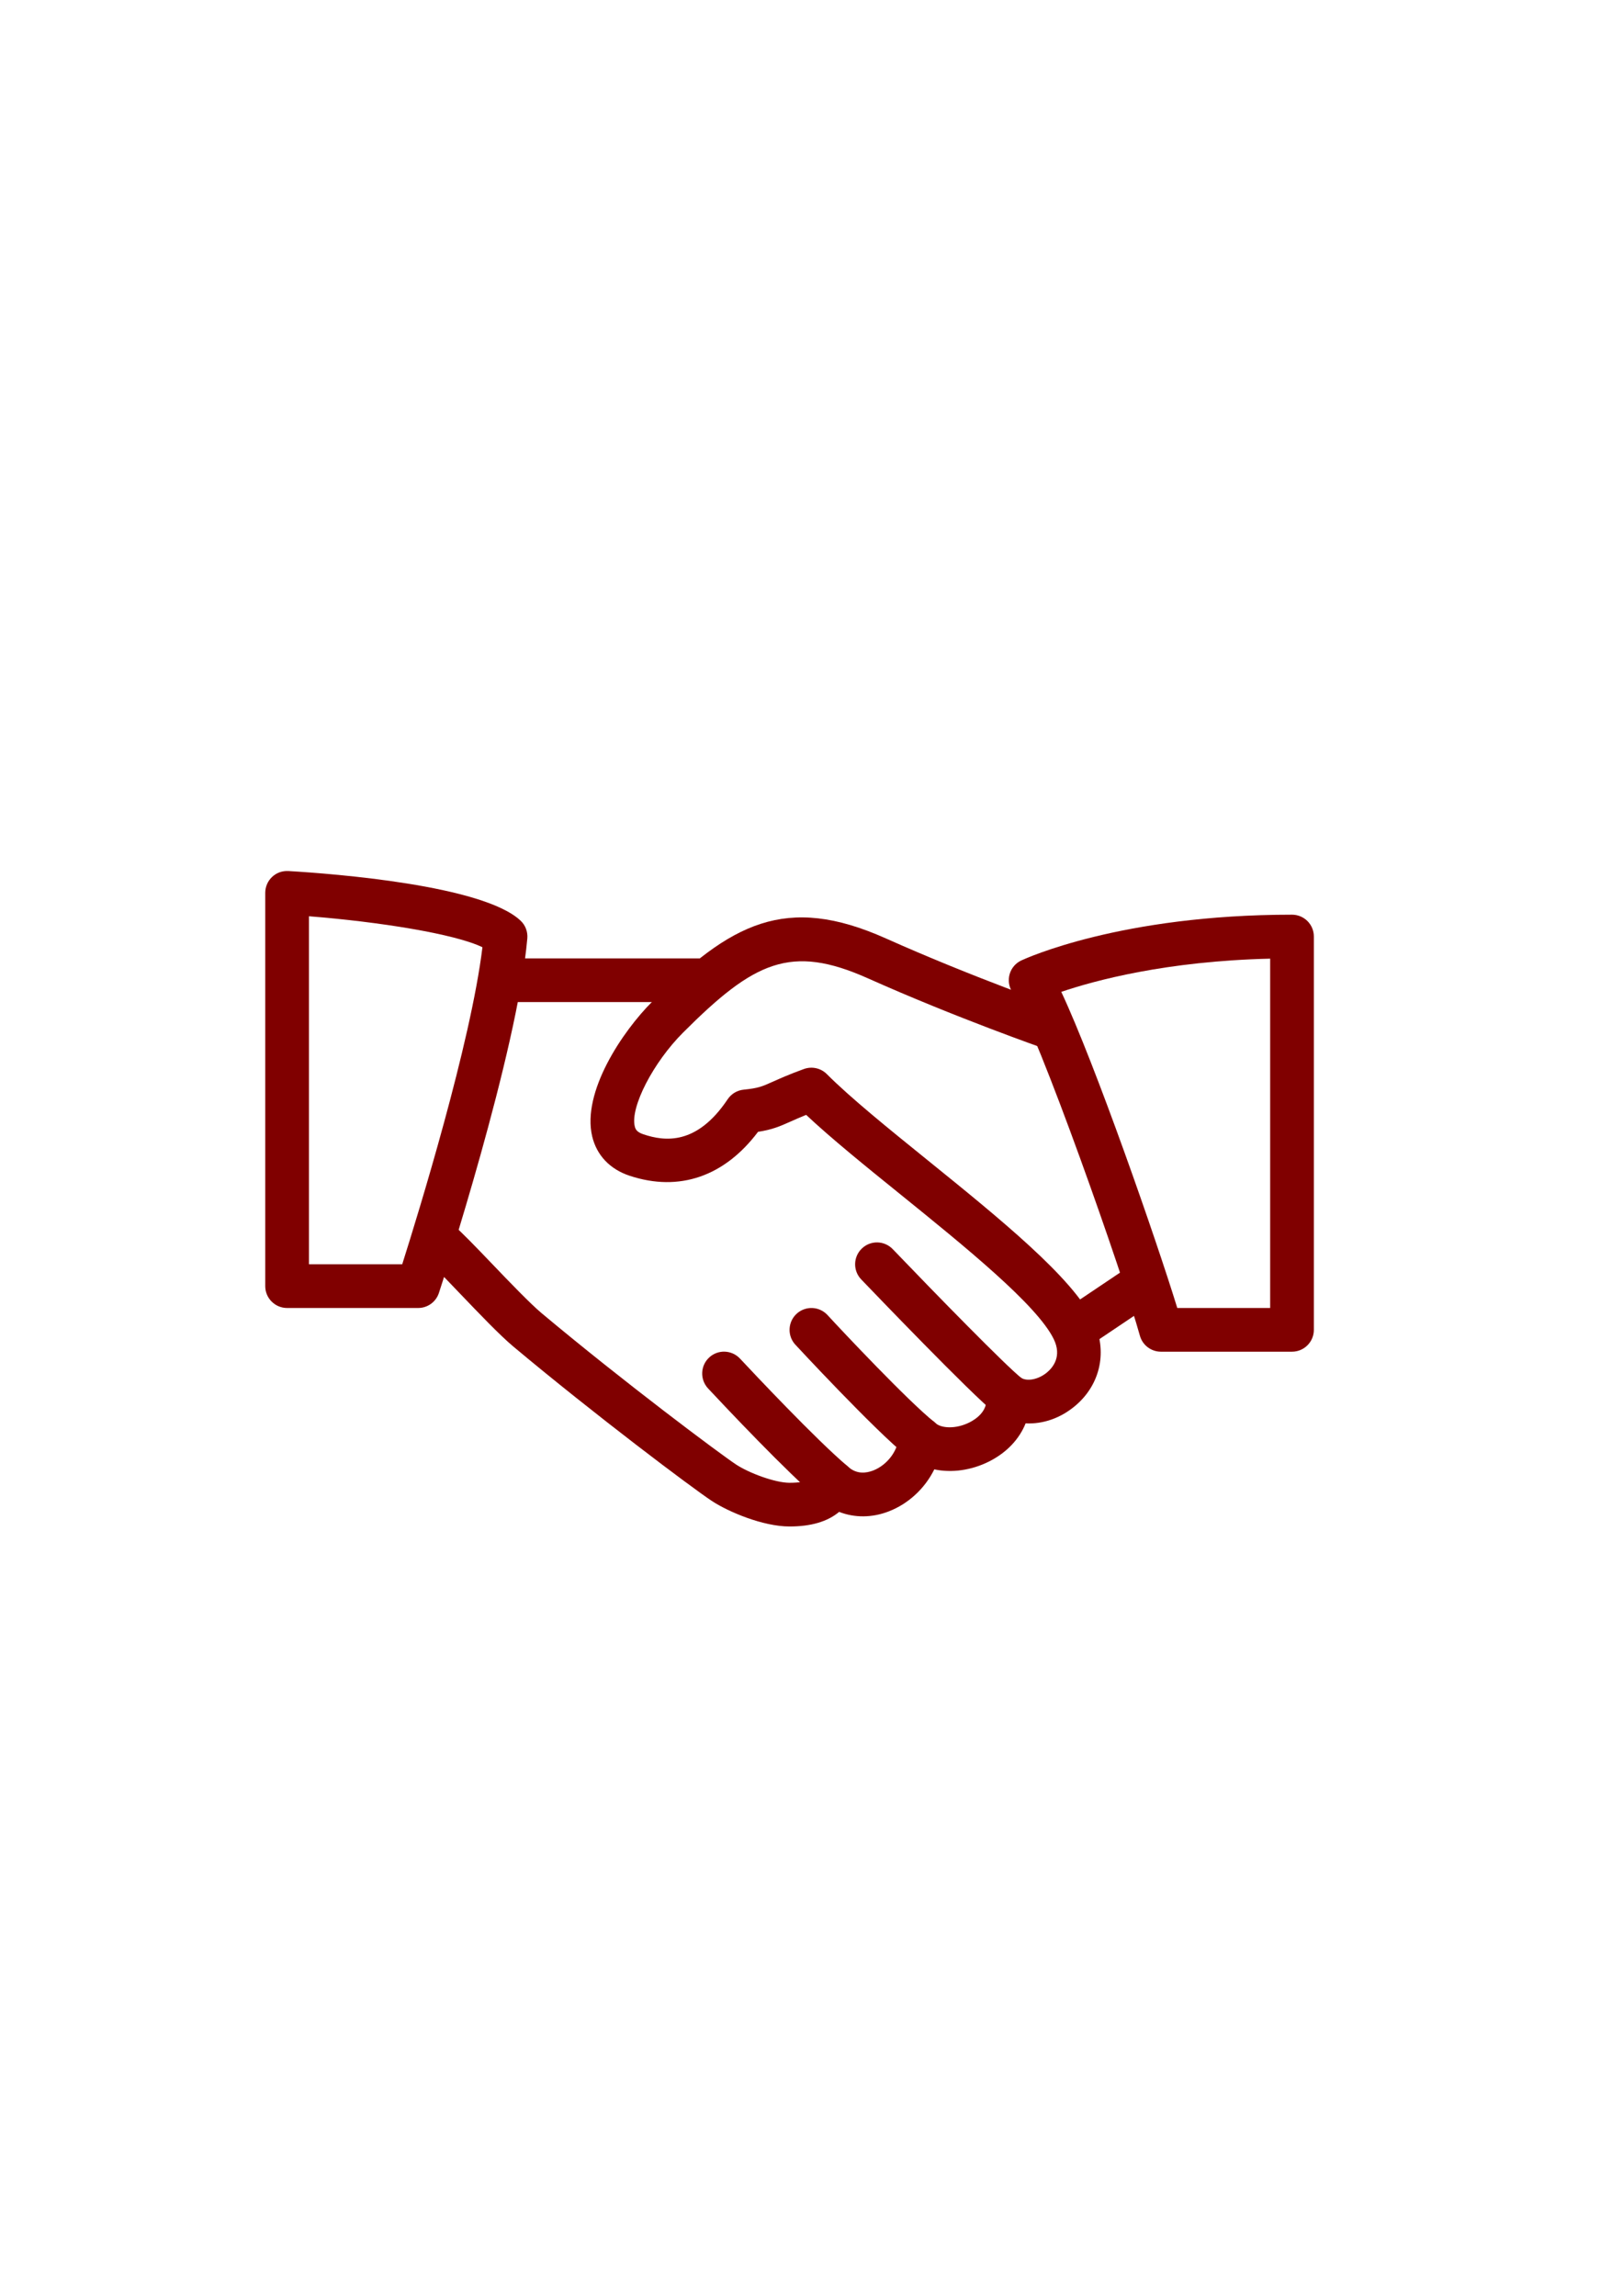
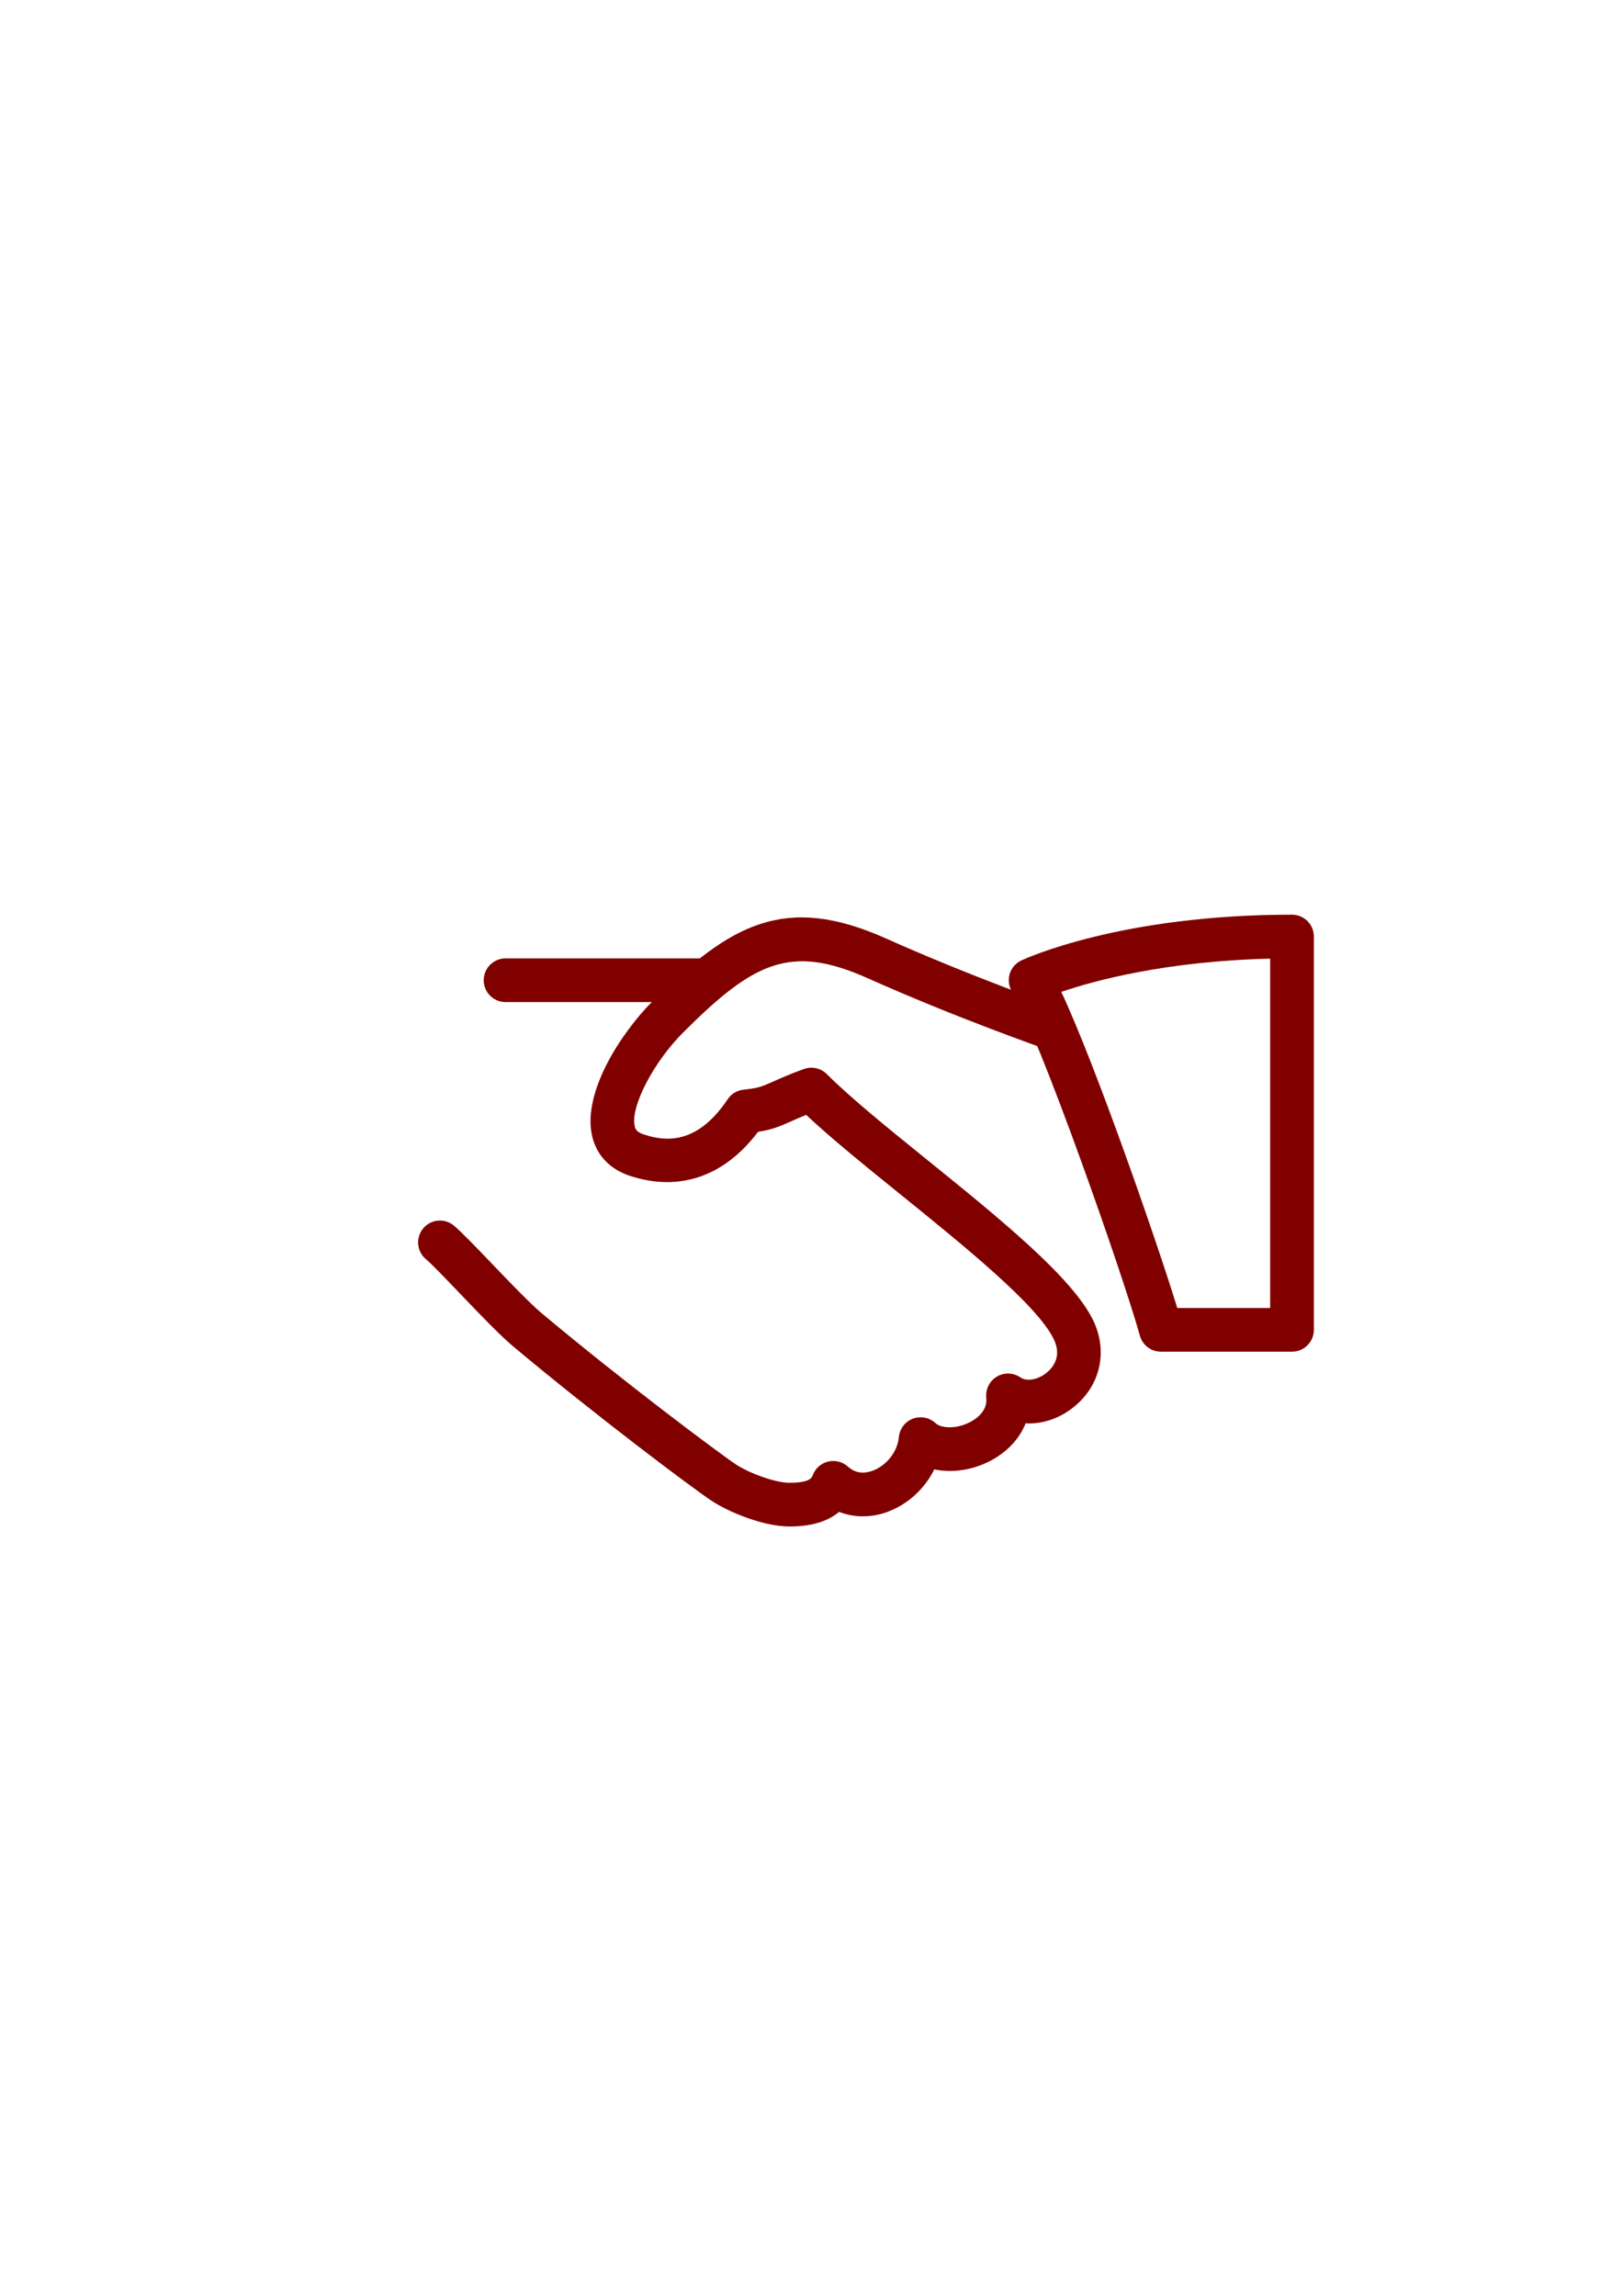
<svg xmlns="http://www.w3.org/2000/svg" xmlns:ns1="http://sodipodi.sourceforge.net/DTD/sodipodi-0.dtd" xmlns:ns2="http://www.inkscape.org/namespaces/inkscape" ns1:docname="agreement_red.svg" ns2:version="1.0beta2 (2b71d25, 2019-12-03)" id="svg8" version="1.1" viewBox="0 0 210 297" height="297mm" width="210mm">
  <defs id="defs2" />
  <ns1:namedview ns2:window-maximized="0" ns2:window-y="23" ns2:window-x="0" ns2:window-height="888" ns2:window-width="1600" showgrid="false" ns2:document-rotation="0" ns2:current-layer="layer1" ns2:document-units="mm" ns2:cy="560" ns2:cx="400" ns2:zoom="0.35" ns2:pageshadow="2" ns2:pageopacity="0.0" borderopacity="1.0" bordercolor="#666666" pagecolor="#ffffff" id="base" />
  <g id="layer1" ns2:groupmode="layer" ns2:label="Layer 1">
    <g style="fill:#800000" transform="matrix(0.265,0,0,0.265,34.32,87.237)" id="g684">
      <g style="fill:#800000" id="g564">
        <g style="fill:#800000" id="g562">
          <path style="fill:#800000" ns2:connector-curvature="0" d="m 404.267,315.41 c -10.048,-20.949 -45.995,-50.027 -80.725,-78.123 -19.371,-15.659 -37.675,-30.464 -49.344,-42.133 -2.923,-2.944 -7.296,-3.883 -11.157,-2.496 -7.189,2.603 -11.627,4.608 -15.125,6.165 -5.333,2.389 -7.125,3.2 -14.315,3.925 -3.179,0.32 -6.037,2.027 -7.808,4.672 -15.083,22.549 -30.699,20.629 -41.131,17.131 -3.328,-1.109 -3.925,-2.539 -4.245,-3.904 -2.24,-9.365 9.003,-31.168 23.573,-45.739 34.667,-34.688 52.544,-43.371 90.304,-26.496 42.837,19.157 85.76,34.155 86.187,34.304 5.611,1.941 11.648,-1.003 13.589,-6.571 1.92,-5.568 -1.003,-11.648 -6.571,-13.589 -0.427,-0.149 -42.496,-14.848 -84.48,-33.643 -48.917,-21.867 -75.755,-7.467 -114.091,30.891 -14.592,14.592 -34.411,44.117 -29.291,65.771 2.197,9.216 8.683,16.043 18.325,19.221 24.171,7.979 46.229,0.341 62.656,-21.461 6.784,-1.045 10.475,-2.581 16.021,-5.077 2.005,-0.896 4.352,-1.941 7.467,-3.2 12.203,11.456 28.672,24.789 46.016,38.805 31.36,25.365 66.923,54.123 74.923,70.763 3.947,8.213 -0.299,13.568 -3.179,16.021 -4.224,3.627 -10.005,4.779 -13.141,2.581 -3.456,-2.368 -7.957,-2.517 -11.52,-0.384 -3.584,2.133 -5.589,6.165 -5.141,10.304 0.725,6.784 -5.483,10.667 -8.171,12.011 -6.827,3.456 -13.952,2.859 -16.619,0.384 -2.987,-2.773 -7.275,-3.584 -11.072,-2.176 -3.797,1.429 -6.443,4.928 -6.827,8.981 -0.64,6.997 -5.824,13.717 -12.587,16.341 -3.264,1.237 -8,1.984 -12.245,-1.899 -2.645,-2.389 -6.315,-3.307 -9.749,-2.475 -3.477,0.853 -6.272,3.371 -7.488,6.72 -0.405,1.067 -1.323,3.627 -11.307,3.627 -7.104,0 -19.883,-4.8 -26.133,-8.939 -7.488,-4.928 -54.443,-39.957 -94.997,-73.92 -5.696,-4.8 -15.552,-15.083 -24.256,-24.171 -7.723,-8.064 -14.784,-15.381 -18.411,-18.453 -4.544,-3.84 -11.264,-3.264 -15.04,1.259 -3.797,4.501 -3.243,11.243 1.259,15.04 3.307,2.795 9.707,9.557 16.768,16.917 9.515,9.941 19.349,20.224 25.963,25.771 39.723,33.259 87.467,69.163 96.981,75.413 7.851,5.163 24.768,12.416 37.867,12.416 10.517,0 18.603,-2.411 24.213,-7.125 7.509,2.923 16.043,2.944 24.256,-0.256 9.707,-3.755 17.685,-11.328 22.208,-20.501 8.405,1.792 18.027,0.533 26.773,-3.861 8.555,-4.309 14.741,-10.901 17.813,-18.603 8.491,0.448 17.237,-2.56 24.469,-8.768 12.247,-10.474 15.617,-26.772 8.535,-41.471 z" id="path560" />
        </g>
      </g>
      <g style="fill:#800000" id="g570">
        <g style="fill:#800000" id="g568">
          <path style="fill:#800000" ns2:connector-curvature="0" d="m 213.333,138.663 h -96 c -5.888,0 -10.667,4.779 -10.667,10.667 0,5.888 4.779,10.667 10.667,10.667 h 96 c 5.888,0 10.667,-4.779 10.667,-10.667 0,-5.888 -4.779,-10.667 -10.667,-10.667 z" id="path566" />
        </g>
      </g>
      <g style="fill:#800000" id="g576">
        <g style="fill:#800000" id="g574">
-           <path style="fill:#800000" ns2:connector-curvature="0" d="m 435.52,292.711 c -3.307,-4.885 -9.92,-6.229 -14.805,-2.901 l -31.189,20.949 c -4.885,3.285 -6.187,9.92 -2.901,14.805 2.069,3.051 5.44,4.715 8.875,4.715 2.027,0 4.096,-0.576 5.931,-1.813 l 31.189,-20.949 c 4.884,-3.286 6.185,-9.92 2.9,-14.806 z" id="path572" />
-         </g>
+           </g>
      </g>
      <g style="fill:#800000" id="g582">
        <g style="fill:#800000" id="g580">
-           <path style="fill:#800000" ns2:connector-curvature="0" d="m 369.301,343.613 c -7.637,-6.016 -41.792,-40.981 -62.912,-62.997 -4.075,-4.267 -10.837,-4.416 -15.083,-0.32 -4.267,4.075 -4.395,10.837 -0.32,15.083 5.483,5.717 53.845,56.128 65.088,65.003 1.941,1.536 4.288,2.283 6.592,2.283 3.136,0 6.272,-1.408 8.405,-4.075 3.649,-4.609 2.86,-11.329 -1.77,-14.977 z" id="path578" />
-         </g>
+           </g>
      </g>
      <g style="fill:#800000" id="g588">
        <g style="fill:#800000" id="g586">
-           <path style="fill:#800000" ns2:connector-curvature="0" d="m 326.677,365.01 c -12.779,-10.219 -44.885,-44.331 -52.139,-52.224 -4.011,-4.352 -10.731,-4.608 -15.083,-0.64 -4.331,3.989 -4.629,10.752 -0.64,15.083 0.384,0.405 38.699,41.771 54.528,54.443 1.963,1.557 4.331,2.325 6.656,2.325 3.115,0 6.229,-1.387 8.341,-3.989 3.671,-4.609 2.924,-11.329 -1.663,-14.998 z" id="path584" />
-         </g>
+           </g>
      </g>
      <g style="fill:#800000" id="g594">
        <g style="fill:#800000" id="g592">
-           <path style="fill:#800000" ns2:connector-curvature="0" d="m 284.224,386.493 c -15.211,-12.821 -46.336,-45.952 -52.416,-52.459 -4.032,-4.309 -10.795,-4.544 -15.083,-0.512 -4.309,4.032 -4.523,10.773 -0.512,15.083 8.747,9.365 38.528,40.939 54.251,54.208 2.005,1.685 4.437,2.517 6.869,2.517 3.029,0 6.059,-1.301 8.171,-3.797 3.797,-4.523 3.221,-11.243 -1.28,-15.04 z" id="path590" />
+           <path style="fill:#800000" ns2:connector-curvature="0" d="m 284.224,386.493 z" id="path590" />
        </g>
      </g>
      <g style="fill:#800000" id="g600">
        <g style="fill:#800000" id="g598">
-           <path style="fill:#800000" ns2:connector-curvature="0" d="M 124.672,120.253 C 106.389,102.93 33.28,97.319 11.307,96.018 8.278,95.869 5.483,96.871 3.35,98.898 1.216,100.903 0,103.719 0,106.663 v 192 c 0,5.888 4.779,10.667 10.667,10.667 h 64 c 4.608,0 8.704,-2.965 10.133,-7.36 1.557,-4.779 38.315,-117.589 43.157,-173.056 0.278,-3.243 -0.917,-6.443 -3.285,-8.661 z M 66.88,287.997 H 21.333 V 118.098 c 34.283,2.709 71.275,8.597 84.715,15.125 -5.653,46.72 -31.232,129.728 -39.168,154.774 z" id="path596" />
-         </g>
+           </g>
      </g>
      <g style="fill:#800000" id="g606">
        <g style="fill:#800000" id="g604">
          <path style="fill:#800000" ns2:connector-curvature="0" d="m 501.333,117.33 c -83.755,0 -130.219,21.44 -132.16,22.336 -2.773,1.301 -4.843,3.712 -5.696,6.635 -0.853,2.923 -0.427,6.059 1.173,8.661 13.184,21.227 54.464,139.115 62.4,167.872 1.28,4.629 5.483,7.829 10.283,7.829 h 64 c 5.888,0 10.667,-4.779 10.667,-10.667 v -192 c 0,-5.909 -4.779,-10.666 -10.667,-10.666 z m -10.666,192 H 445.312 C 435.2,276.391 405.333,190.503 388.672,155.005 c 16.277,-5.525 51.243,-15.019 101.995,-16.213 z" id="path602" />
        </g>
      </g>
      <g style="fill:#800000" id="g608">
</g>
      <g style="fill:#800000" id="g610">
</g>
      <g style="fill:#800000" id="g612">
</g>
      <g style="fill:#800000" id="g614">
</g>
      <g style="fill:#800000" id="g616">
</g>
      <g style="fill:#800000" id="g618">
</g>
      <g style="fill:#800000" id="g620">
</g>
      <g style="fill:#800000" id="g622">
</g>
      <g style="fill:#800000" id="g624">
</g>
      <g style="fill:#800000" id="g626">
</g>
      <g style="fill:#800000" id="g628">
</g>
      <g style="fill:#800000" id="g630">
</g>
      <g style="fill:#800000" id="g632">
</g>
      <g style="fill:#800000" id="g634">
</g>
      <g style="fill:#800000" id="g636">
</g>
    </g>
  </g>
</svg>